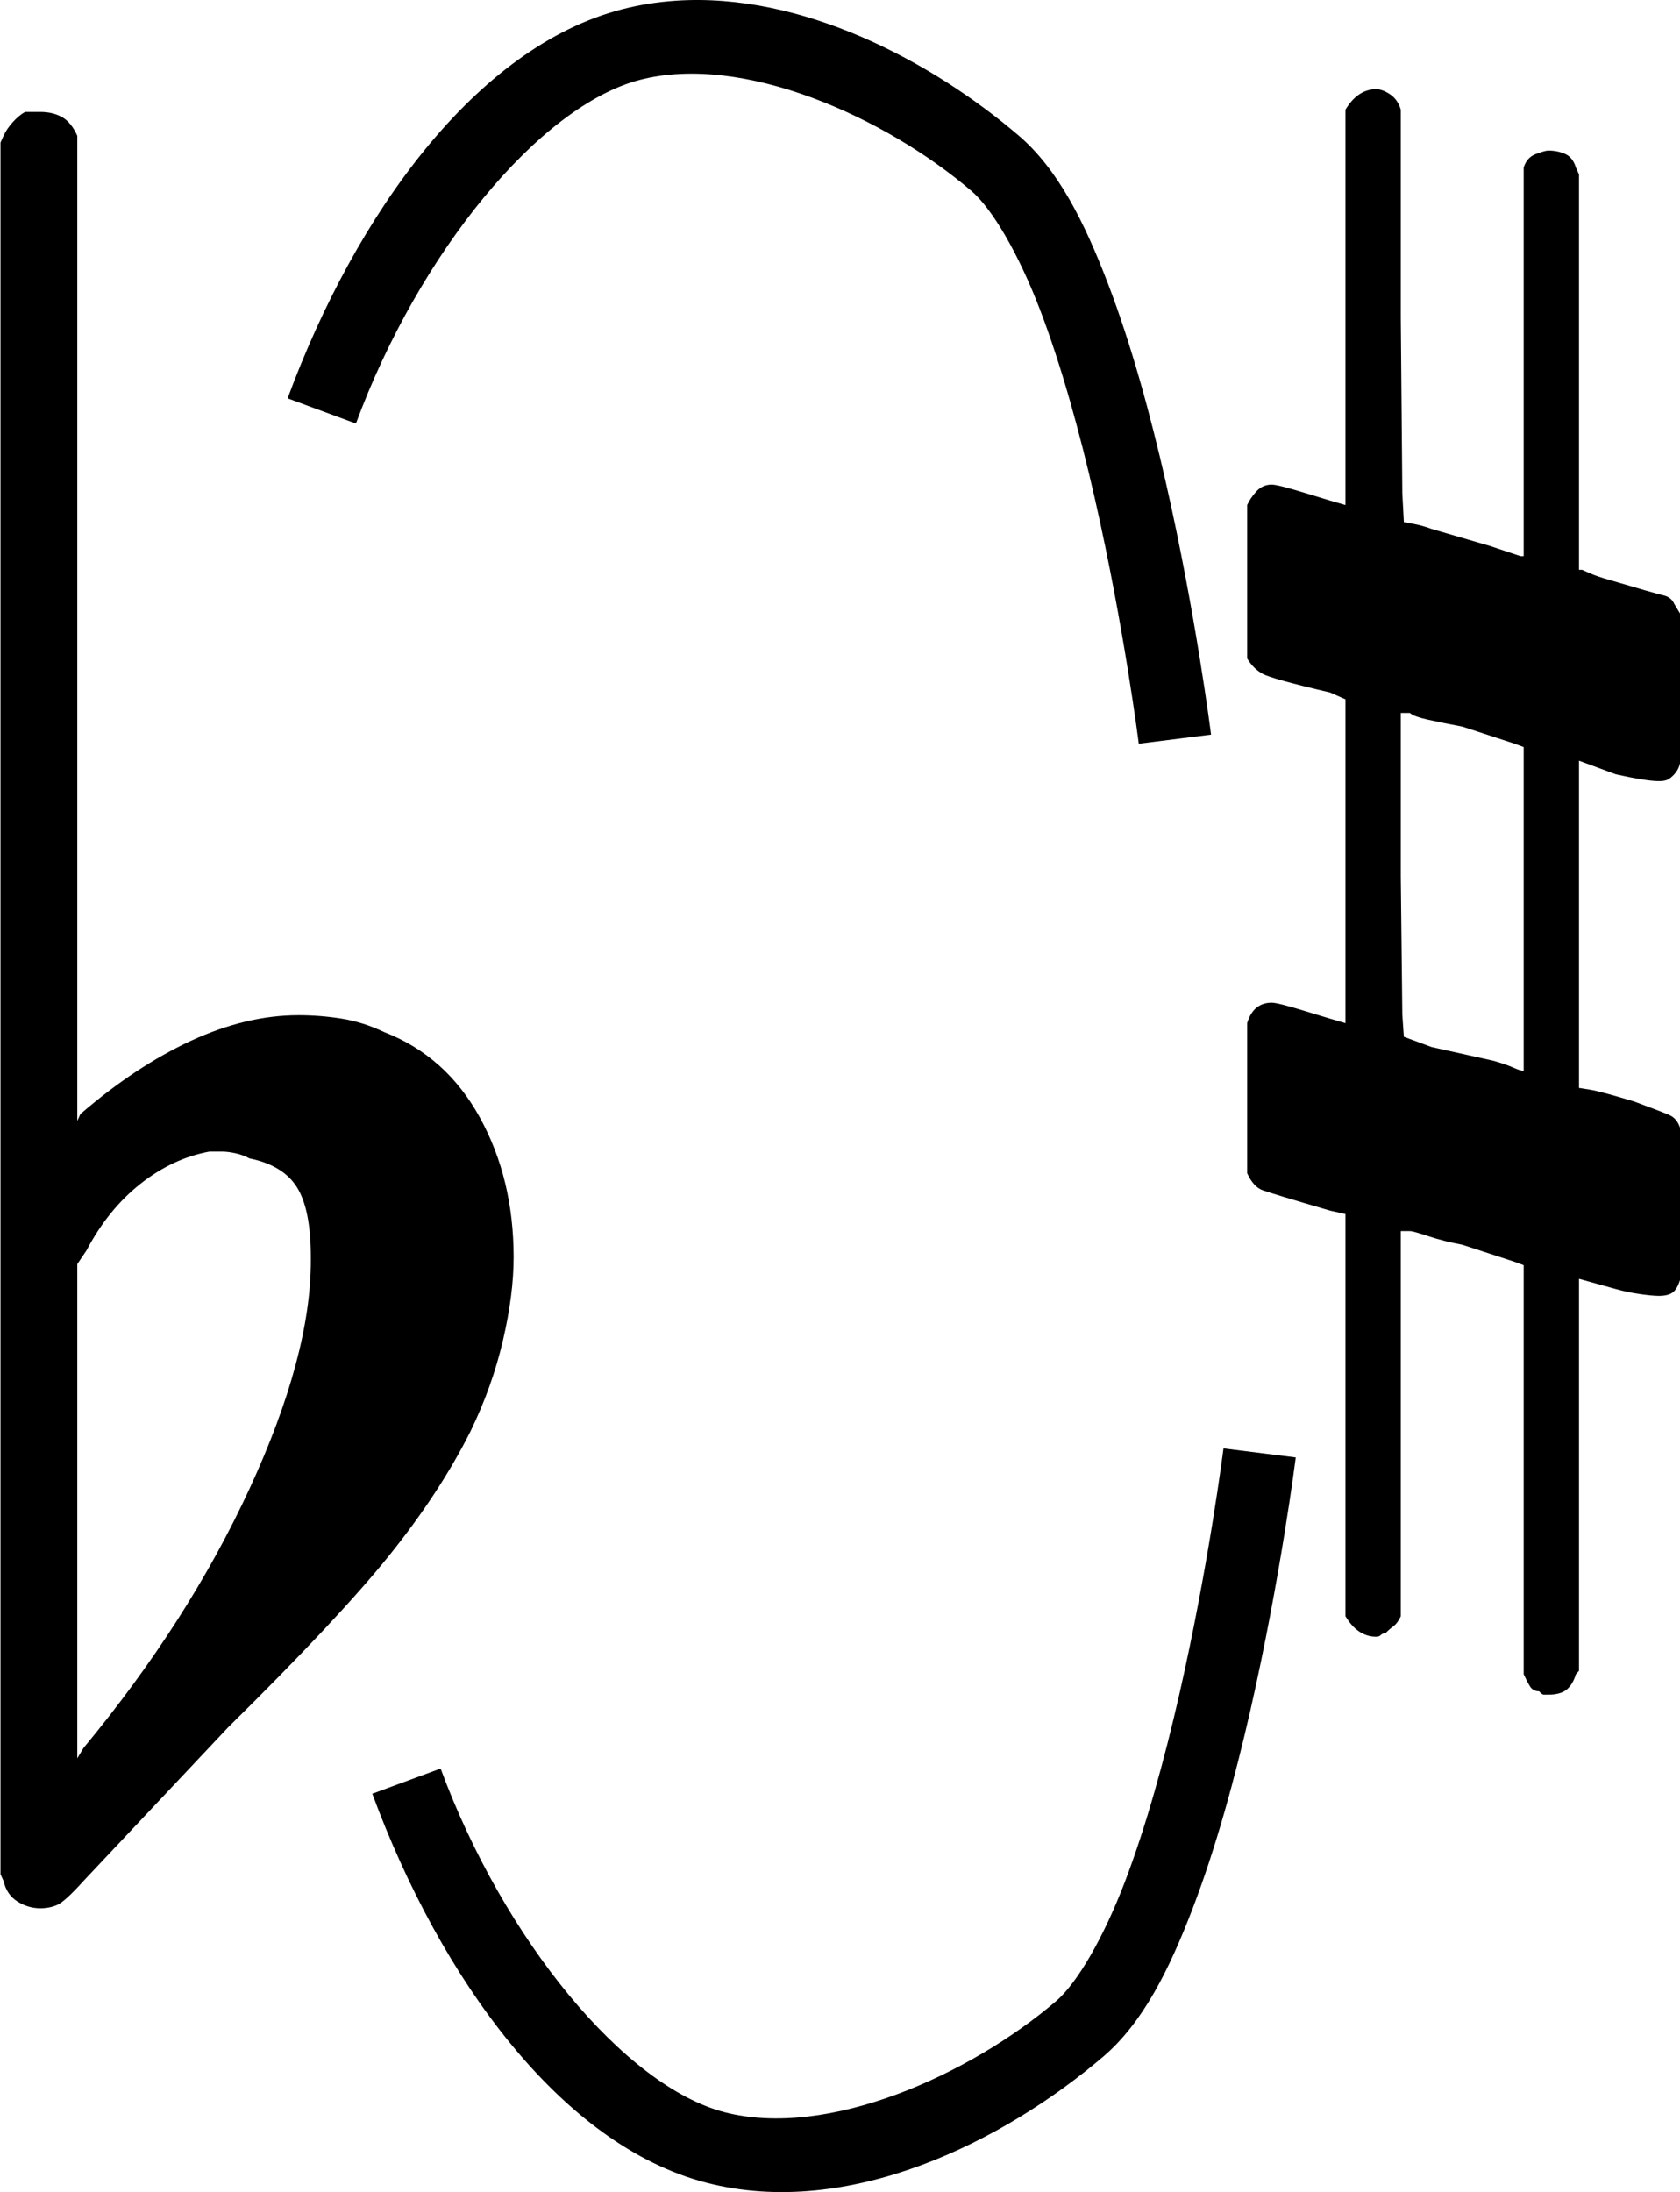
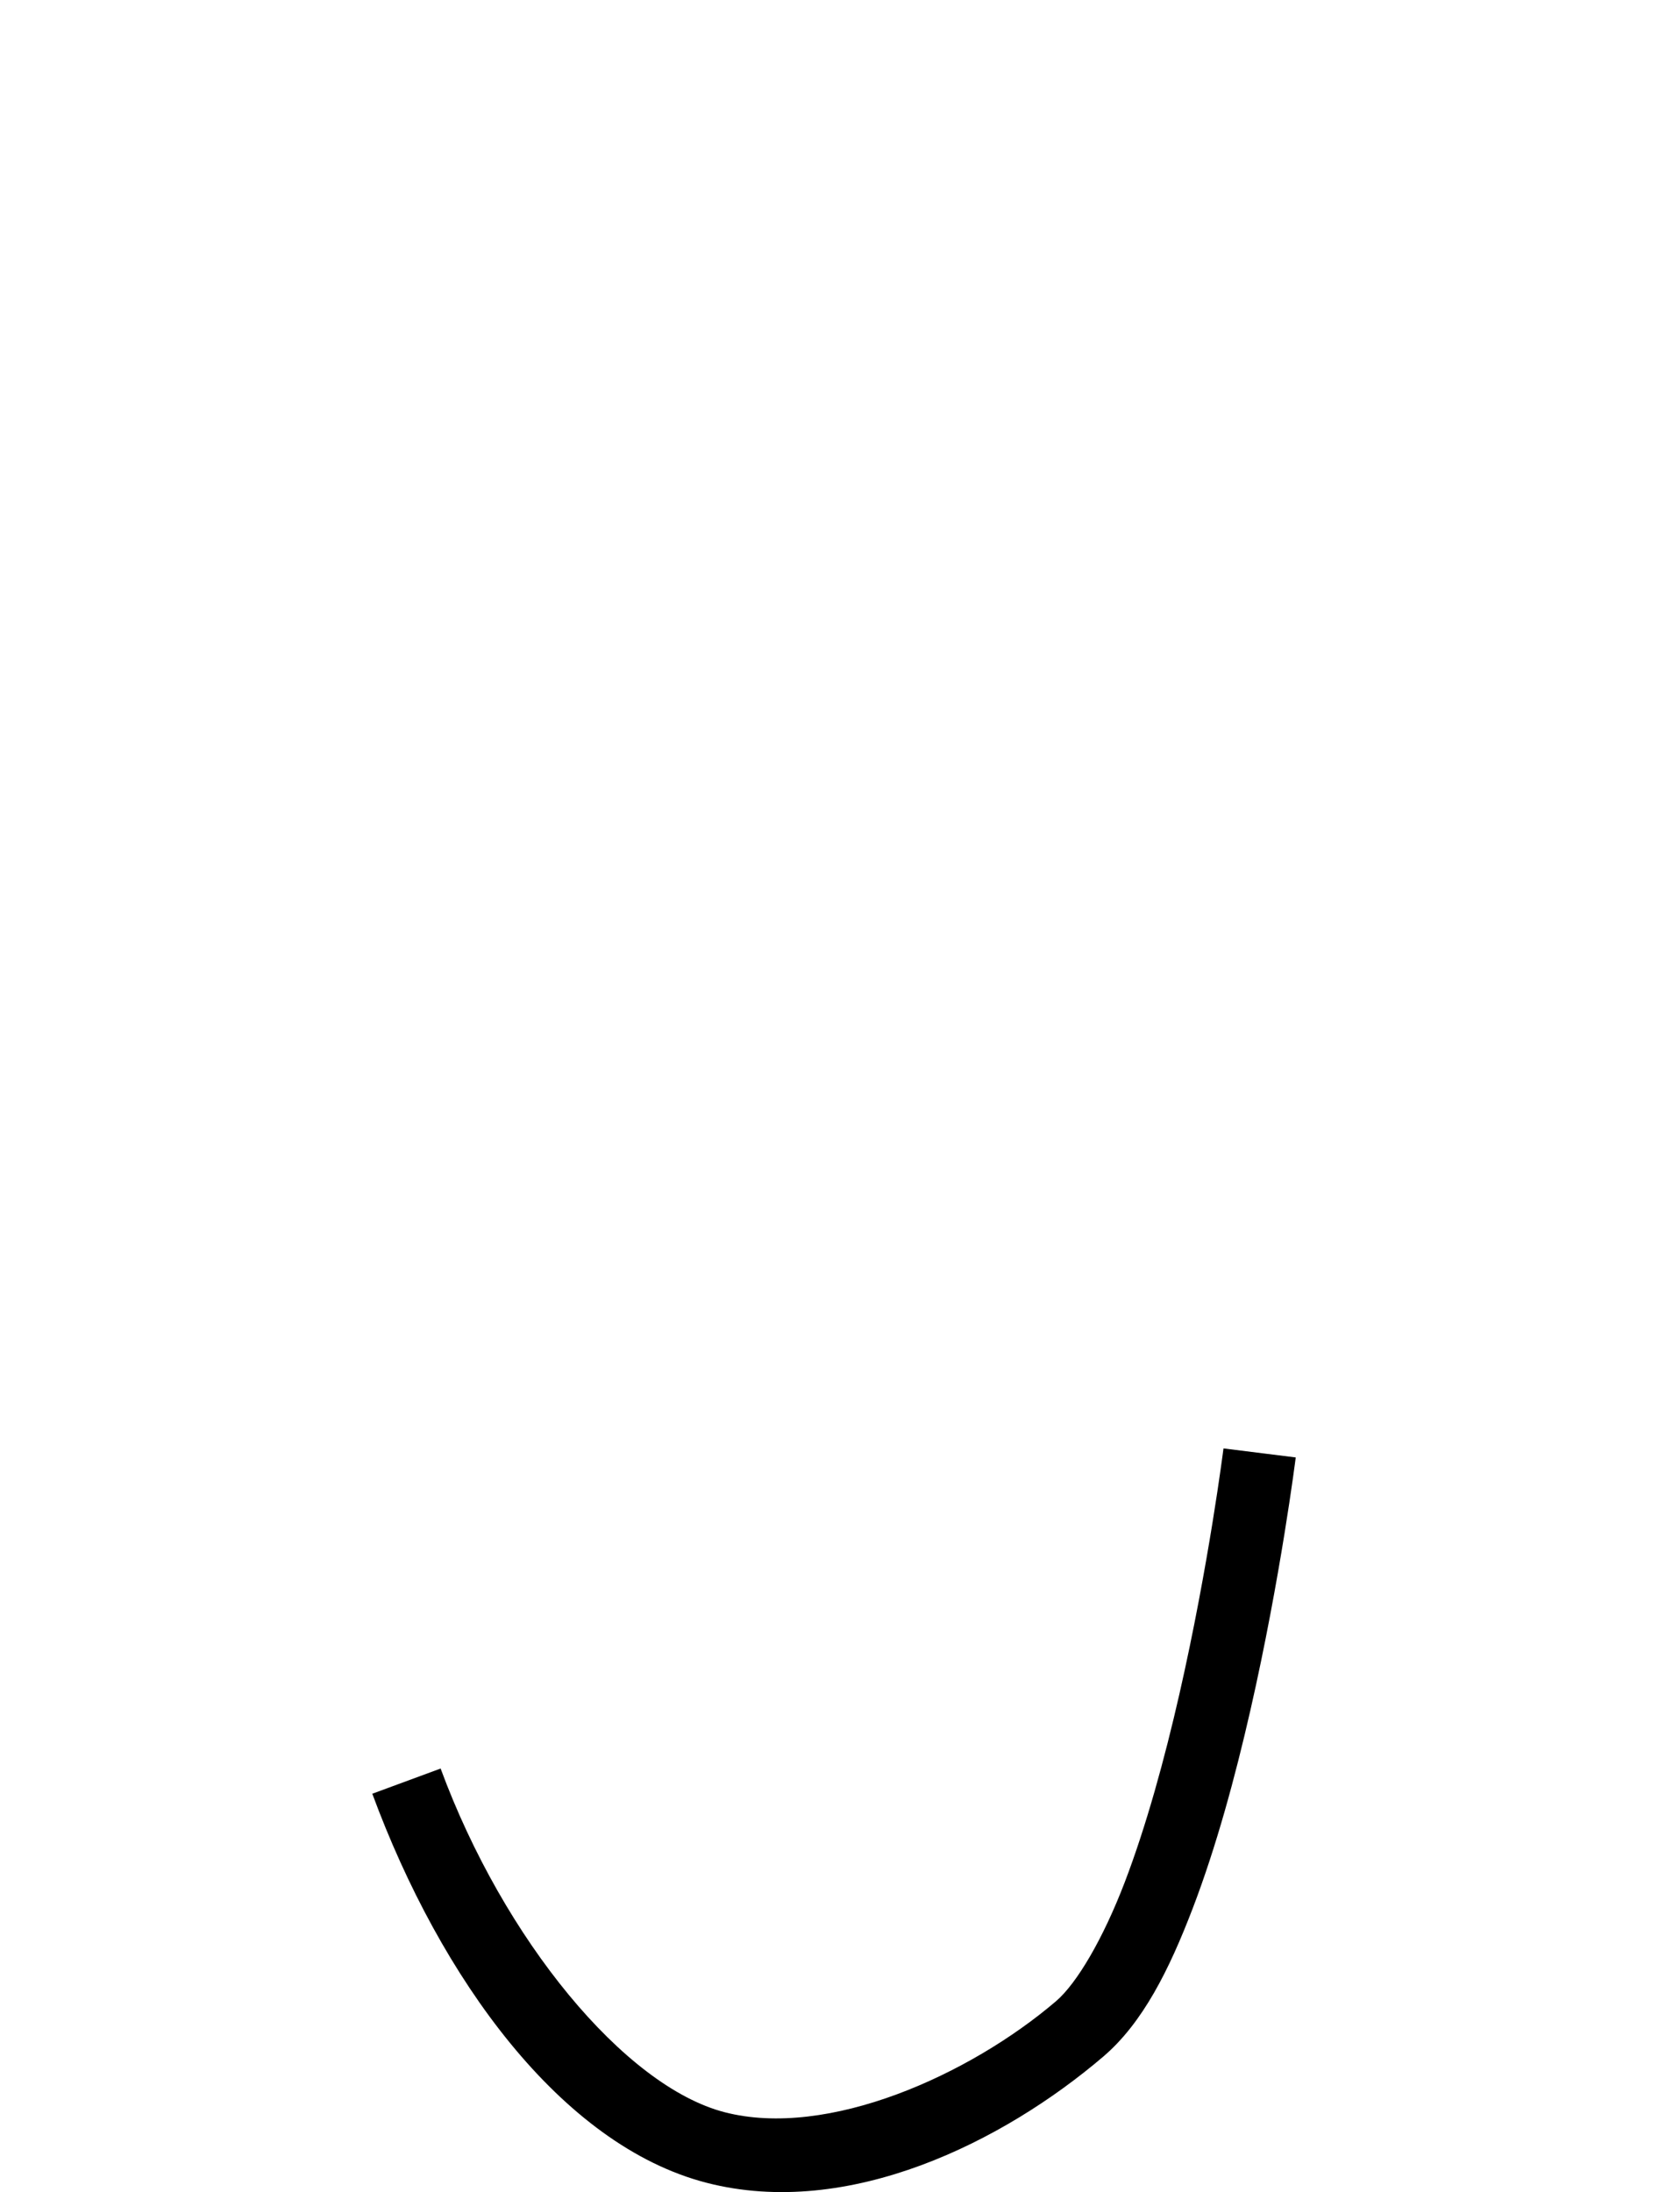
<svg xmlns="http://www.w3.org/2000/svg" xmlns:ns1="http://sodipodi.sourceforge.net/DTD/sodipodi-0.dtd" xmlns:ns2="http://www.inkscape.org/namespaces/inkscape" width="115.362" height="150.485" version="1.1" id="svg6" ns1:docname="accident.svg" ns2:version="0.92.4 (5da689c313, 2019-01-14)">
  <defs id="defs10" />
  <ns1:namedview pagecolor="#ffffff" bordercolor="#666666" borderopacity="1" objecttolerance="10" gridtolerance="10" guidetolerance="10" ns2:pageopacity="0" ns2:pageshadow="2" ns2:window-width="1920" ns2:window-height="1017" id="namedview8" showgrid="false" ns2:zoom="6.879142" ns2:cx="17.601695" ns2:cy="104.97702" ns2:window-x="1912" ns2:window-y="-8" ns2:window-maximized="1" ns2:current-layer="svg6" fit-margin-top="0" fit-margin-left="0" fit-margin-right="0" fit-margin-bottom="0" viewbox-width="9" />
  <g id="g4" transform="matrix(0.211,0,0,-0.234,-34.993,87.01)">
-     <path style="fill:#000000;stroke:none;stroke-width:0.3;stroke-dasharray:none" d="m 174,339 h 5 q 4,0 7,-1.5 3,-1.5 5,-5.5 V 43 l 1,2 q 18,14 36,21.5 18,7.5 35,7.5 7,0 14,-1 7,-1 14,-4 20,-7 31,-25 11,-18 11,-41 0,-11 -3.5,-24.5 Q 326,-35 319,-48 309,-66 292.5,-84.5 276,-103 240,-135 l -47,-45 q -6,-6 -8.5,-7 -2.5,-1 -5.5,-1 -4,0 -7.5,2 -3.5,2 -4.5,6 l -1,2 v 508 l 1,2 q 1,2 3,4 2,2 4,3 z M 247,32 q -2,1 -4.5,1.5 Q 240,34 238,34 h -4 Q 222,32 211.5,24.5 201,17 194,5 l -3,-4 v -145 l 2,3 q 34,37 54,76 20,39 20,67 v 1 q 0,14 -4.5,20.5 Q 258,30 247,32 Z" id="path5" ns2:connector-curvature="0" />
-   </g>
+     </g>
  <g id="g9" transform="matrix(0.211,0,0,-0.234,85.639,136.227)">
-     <path style="fill:#000000;stroke:none;stroke-width:0.3;stroke-dasharray:none" d="m 95,86 q 1,-1 1.5,-1 H 98 q 4,0 6,1.5 2,1.5 3,4.5 l 1,1 v 115 l 12,-3 q 4,-1 8,-1.5 4,-0.5 6,-0.5 3,0 4.5,1 1.5,1 2.5,4 v 44 q -1,3 -3.5,4 -2.5,1 -11.5,4 -11,3 -14.5,3.5 L 108,263 v 96 l 12,-4 q 5,-1 8.5,-1.5 3.5,-0.5 5.5,-0.5 2,0 3,0.5 1,0.5 2,1.5 2,2 2,4.5 V 402 q 0,0 -2,3 -1,2 -3.5,2.5 -2.5,0.5 -17.5,4.5 -4,1 -6.5,2 l -2.5,1 h -1 v 116 l -1,2 q -1,3 -3.5,4 -2.5,1 -5.5,1 -1,0 -4,-1 -3,-1 -4,-4 V 419 h -1 l -10,3 -19,5 q -3,1 -6,1.5 l -3,0.5 -0.5,8.5 q 0,0 -0.5,51.5 v 61 q -1,3 -3.5,4.5 Q 44,556 42,556 39,556 36.5,554.5 34,553 32,550 V 434 q -4,1 -13,3.5 -9,2.5 -11,2.5 -3,0 -5,-2 -2,-2 -3,-4 v -45 q 2,-3 5,-4.5 3,-1.5 22,-5.5 l 5,-2 v -95 q -4,1 -13,3.5 Q 10,288 8,288 5,288 3,286.5 1,285 0,282 v -44 q 2,-4 5,-5 3,-1 22,-6 l 5,-1 V 108 q 2,-3 4.5,-4.5 2.5,-1.5 5.5,-1.5 1,0 1.5,0.5 0.5,0.5 1.5,0.5 1,1 2.5,2 1.5,1 2.5,3 v 113 h 3 q 1,0 6,-1.5 5,-1.5 11,-2.5 l 17,-5 3,-1 V 91 q 1,-2 2,-3.5 1,-1.5 3,-1.5 z m -5,230 v -48 q -1,0 -3.5,1 -2.5,1 -6.5,2 l -20,4 -9,3 -0.5,6.5 q 0,0 -0.5,40.5 v 48 h 3 q 1,-1 6,-2 5,-1 11,-2 l 17,-5 3,-1 z" id="path7" ns2:connector-curvature="0" />
-   </g>
-   <path style="color:#000000;font-style:normal;font-variant:normal;font-weight:normal;font-stretch:normal;font-size:medium;line-height:normal;font-family:sans-serif;font-variant-ligatures:normal;font-variant-position:normal;font-variant-caps:normal;font-variant-numeric:normal;font-variant-alternates:normal;font-feature-settings:normal;text-indent:0;text-align:start;text-decoration:none;text-decoration-line:none;text-decoration-style:solid;text-decoration-color:#000000;letter-spacing:normal;word-spacing:normal;text-transform:none;writing-mode:lr-tb;direction:ltr;text-orientation:mixed;dominant-baseline:auto;baseline-shift:baseline;text-anchor:start;white-space:normal;shape-padding:0;clip-rule:nonzero;display:inline;overflow:visible;visibility:visible;opacity:1;isolation:auto;mix-blend-mode:normal;color-interpolation:sRGB;color-interpolation-filters:linearRGB;solid-color:#000000;solid-opacity:1;vector-effect:none;fill:#000000;fill-opacity:1;fill-rule:nonzero;stroke:none;stroke-width:5;stroke-linecap:butt;stroke-linejoin:miter;stroke-miterlimit:4;stroke-dasharray:none;stroke-dashoffset:0;stroke-opacity:1;color-rendering:auto;image-rendering:auto;shape-rendering:auto;text-rendering:auto;enable-background:accumulate" d="M 46.393,0.049 C 45.152,0.133 43.916,0.326 42.693,0.643 32.717,3.223 24.436,14.648 19.75,27.346 l 4.691,1.73 C 28.768,17.352 37.059,7.263 43.945,5.482 c 7.084,-1.832 16.816,2.551 22.754,7.621 1.43,1.221 3.235,4.293 4.715,8.156 1.479,3.863 2.745,8.493 3.756,12.922 2.021,8.858 3.027,16.873 3.027,16.873 l 4.963,-0.623 c 0,0 -1.029,-8.218 -3.115,-17.361 C 79.002,28.498 77.696,23.685 76.082,19.471 74.468,15.257 72.658,11.619 69.945,9.303 63.98,4.209 55.076,-0.538 46.393,0.049 Z" id="path817" ns2:connector-curvature="0" />
+     </g>
  <path style="color:#000000;font-style:normal;font-variant:normal;font-weight:normal;font-stretch:normal;font-size:medium;line-height:normal;font-family:sans-serif;font-variant-ligatures:normal;font-variant-position:normal;font-variant-caps:normal;font-variant-numeric:normal;font-variant-alternates:normal;font-feature-settings:normal;text-indent:0;text-align:start;text-decoration:none;text-decoration-line:none;text-decoration-style:solid;text-decoration-color:#000000;letter-spacing:normal;word-spacing:normal;text-transform:none;writing-mode:lr-tb;direction:ltr;text-orientation:mixed;dominant-baseline:auto;baseline-shift:baseline;text-anchor:start;white-space:normal;shape-padding:0;clip-rule:nonzero;display:inline;overflow:visible;visibility:visible;opacity:1;isolation:auto;mix-blend-mode:normal;color-interpolation:sRGB;color-interpolation-filters:linearRGB;solid-color:#000000;solid-opacity:1;vector-effect:none;fill:#000000;fill-opacity:1;fill-rule:nonzero;stroke:none;stroke-width:5;stroke-linecap:butt;stroke-linejoin:miter;stroke-miterlimit:4;stroke-dasharray:none;stroke-dashoffset:0;stroke-opacity:1;color-rendering:auto;image-rendering:auto;shape-rendering:auto;text-rendering:auto;enable-background:accumulate" d="m 84.014,99.432 c 0,0 -1.008,8.013 -3.029,16.871 -1.01,4.429 -2.276,9.059 -3.756,12.922 -1.479,3.863 -3.285,6.935 -4.715,8.156 -5.938,5.07 -15.67,9.453 -22.754,7.621 -6.886,-1.781 -15.177,-11.869 -19.504,-23.594 l -4.691,1.73 c 4.686,12.697 12.967,24.125 22.943,26.705 9.779,2.529 20.434,-2.839 27.252,-8.66 2.712,-2.316 4.525,-5.956 6.139,-10.17 1.614,-4.214 2.918,-9.026 3.961,-13.598 2.086,-9.144 3.115,-17.363 3.115,-17.363 z" id="path817-4" ns2:connector-curvature="0" />
</svg>